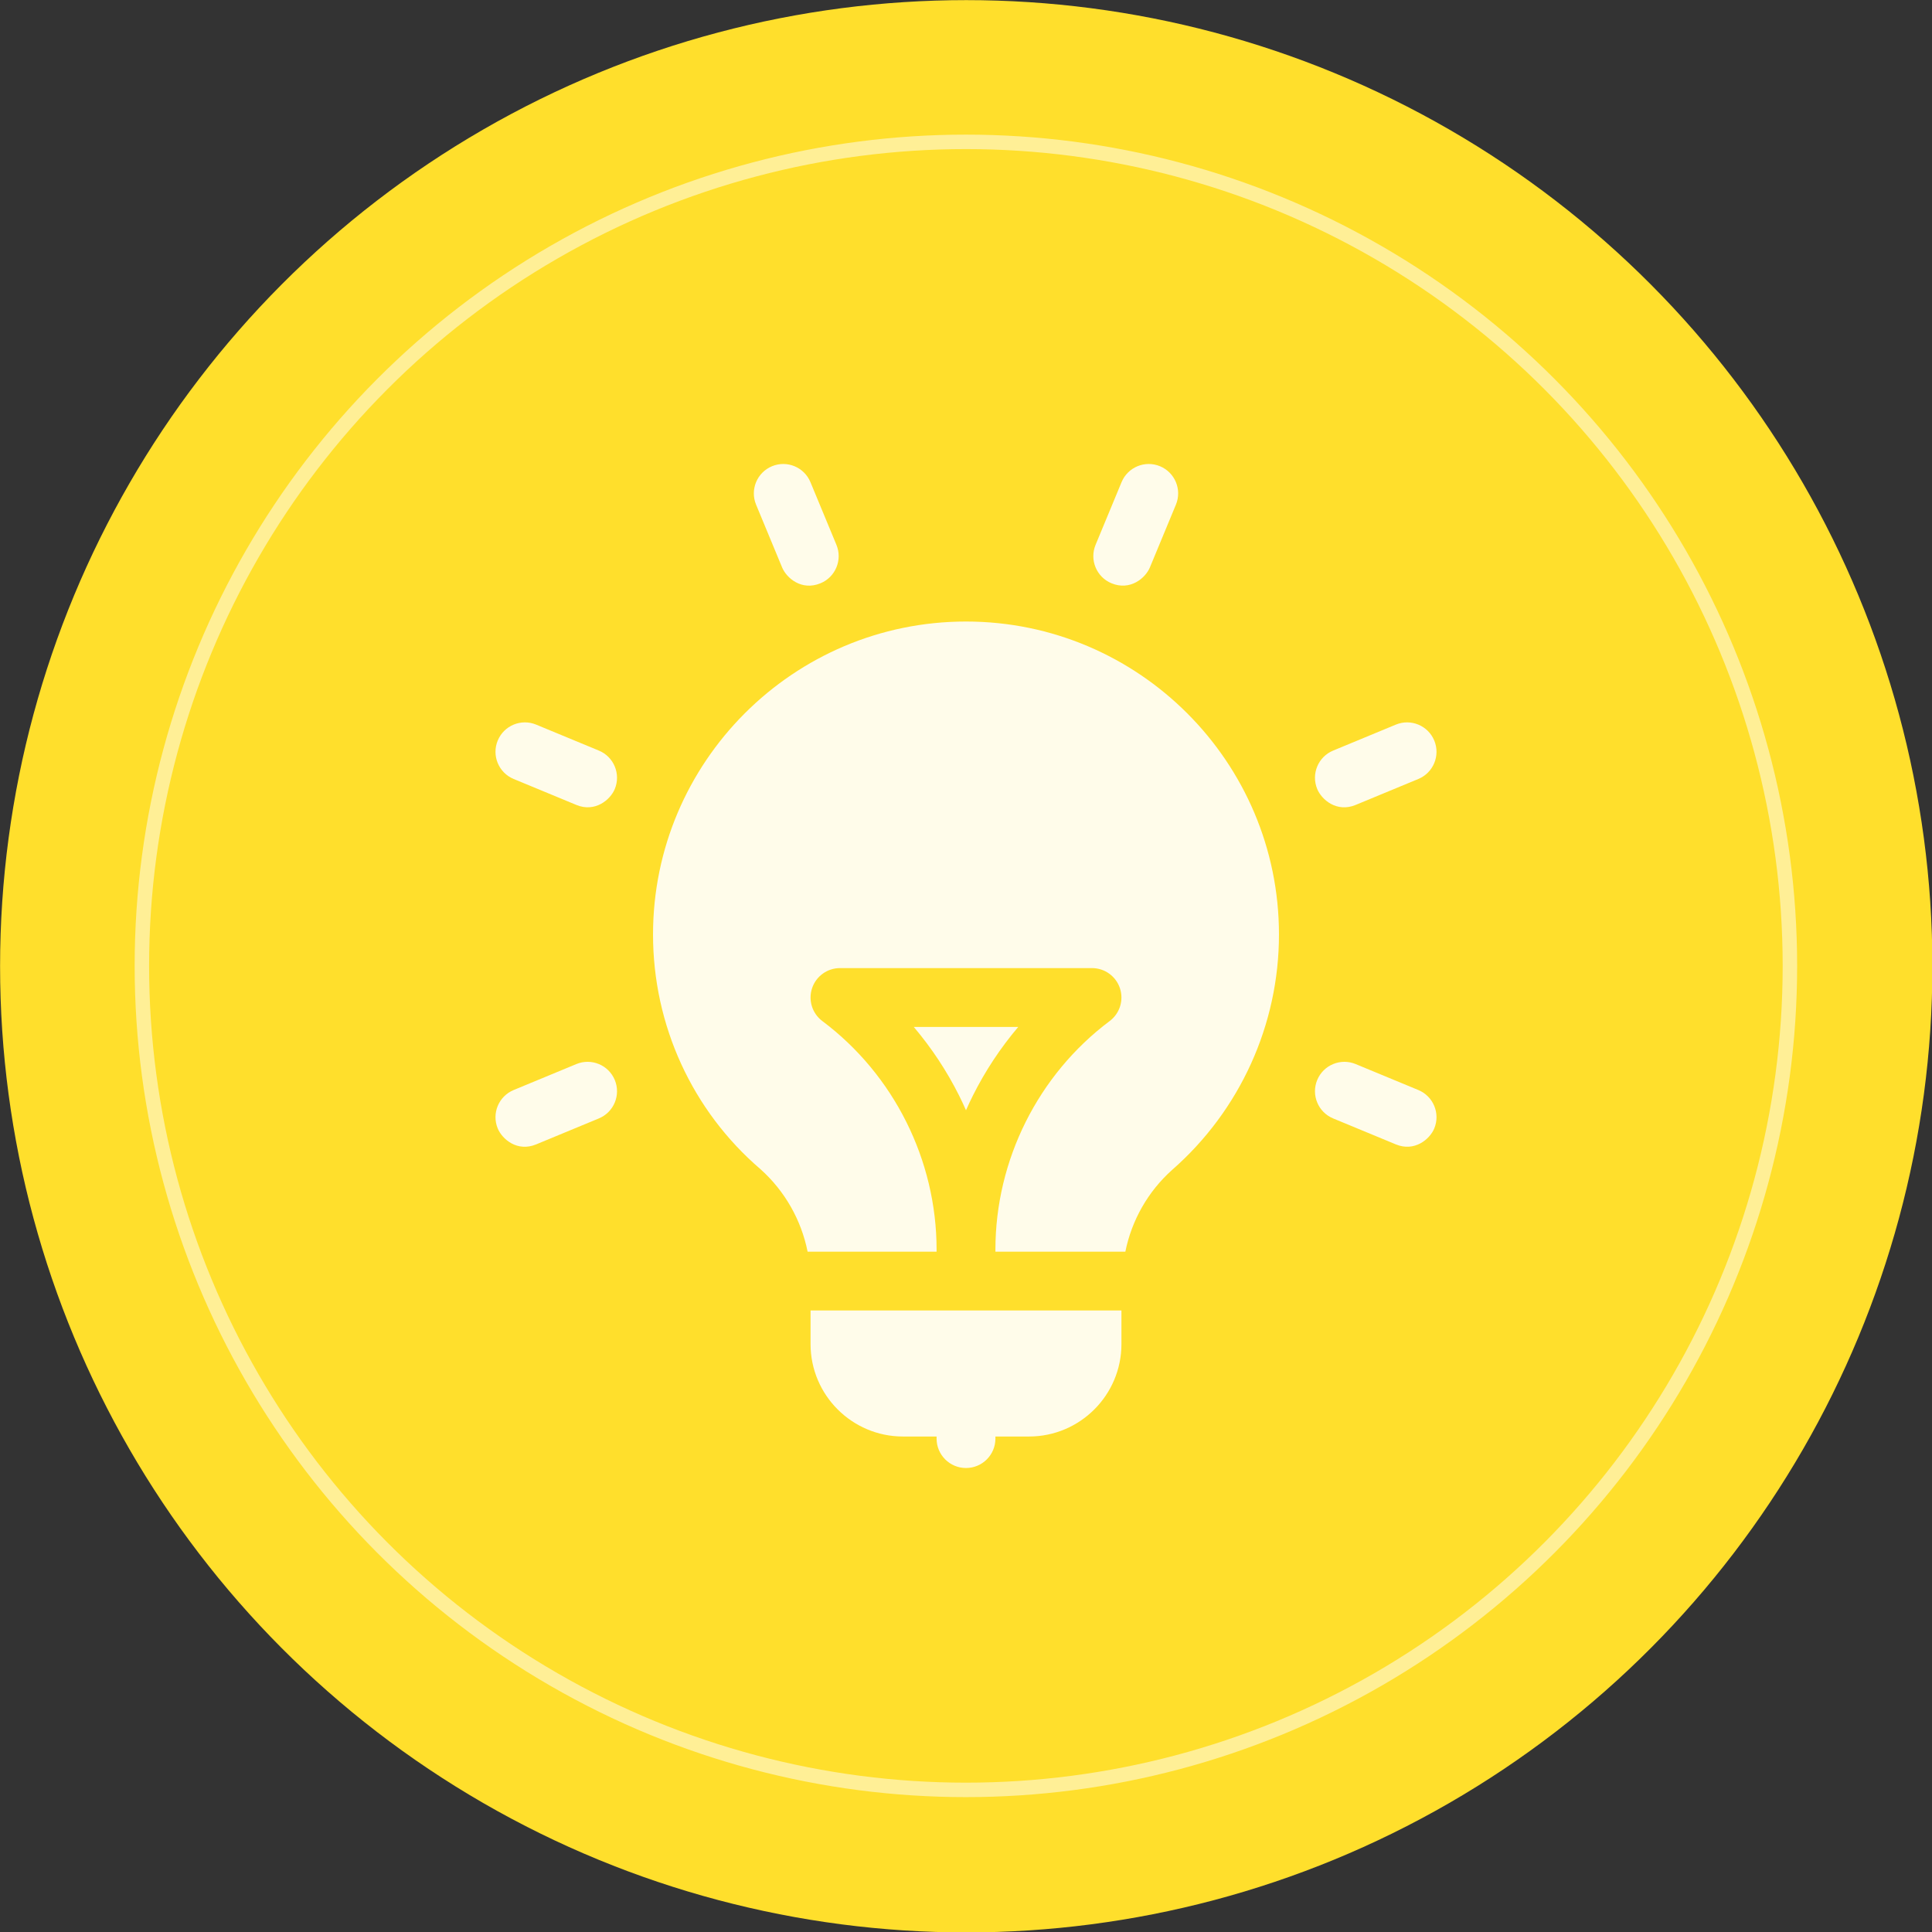
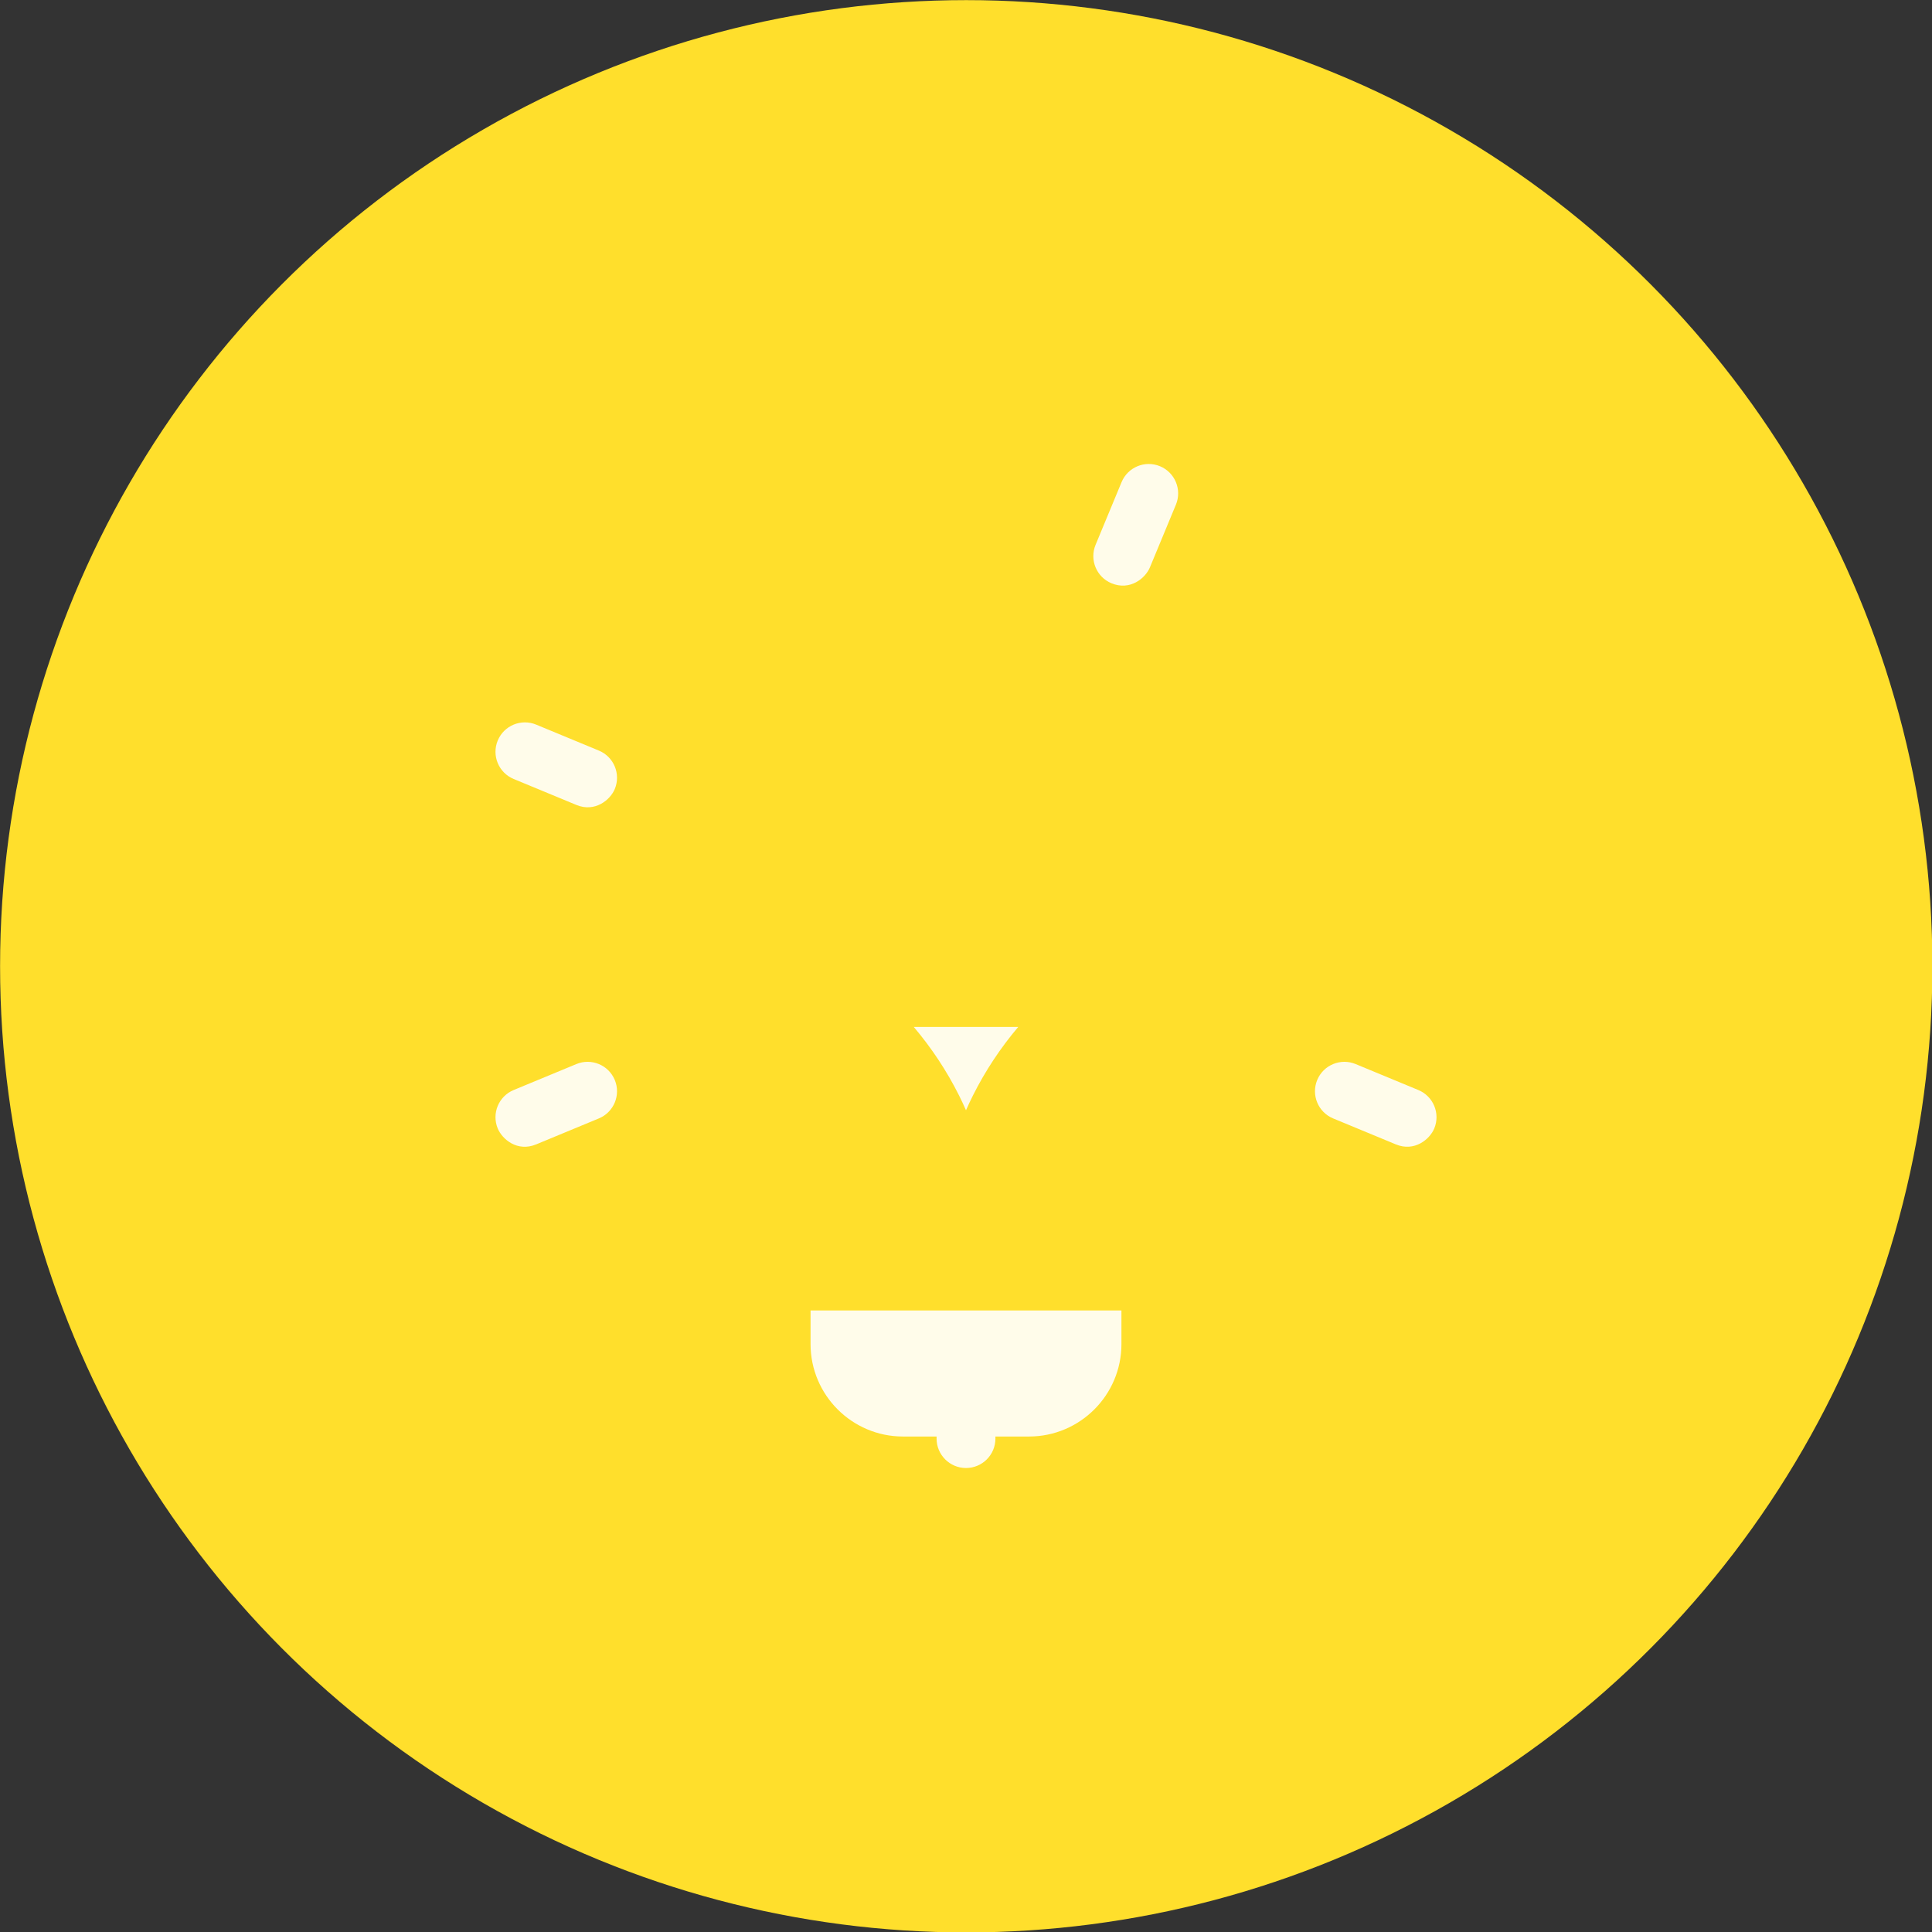
<svg xmlns="http://www.w3.org/2000/svg" xmlns:ns1="http://www.serif.com/" width="100%" height="100%" viewBox="0 0 400 400" version="1.1" xml:space="preserve" style="fill-rule:evenodd;clip-rule:evenodd;stroke-linecap:round;stroke-linejoin:round;stroke-miterlimit:1.5;">
  <rect x="0" y="0" width="400" height="400" fill="#333333" stroke="none" />
  <g id="Posts">
    <rect id="Artboard1" x="0" y="0" width="400" height="400" style="fill:none;" />
    <g id="Artboard11" ns1:id="Artboard1">
      <g transform="matrix(1.475,0,0,1.475,-103.434,-146.64)">
        <circle cx="205.751" cy="235.048" r="135.615" style="fill:rgb(255,223,44);" />
      </g>
      <g transform="matrix(1.258,0,0,1.258,-58.857,-95.716)">
-         <circle cx="205.751" cy="235.048" r="135.615" style="fill:none;stroke:white;stroke-opacity:0.5;stroke-width:2.38px;" />
-       </g>
+         </g>
      <g transform="matrix(0.406,0,0,0.406,200,200)">
        <g opacity="0.9">
          <g transform="matrix(1,0,0,1,-256,-256)">
            <g>
              <path d="M282.638,287.071L229.363,287.071C238.42,297.761 246.21,309.526 252.467,322.046C253.704,324.522 254.883,327.028 256,329.562C257.117,327.029 258.296,324.522 259.533,322.046C265.791,309.526 273.581,297.761 282.638,287.071Z" style="fill:white;fill-rule:nonzero;" />
-               <path d="M162.212,52.715C164.492,58.213 172.208,64.808 181.814,60.826C189.467,57.652 193.098,48.877 189.925,41.224L176.67,9.259C173.496,1.606 164.718,-2.025 157.068,1.148C149.415,4.322 145.784,13.097 148.957,20.75L162.212,52.715Z" style="fill:white;fill-rule:nonzero;" />
              <path d="M330.187,60.826C339.674,64.756 347.484,58.271 349.789,52.715L363.044,20.749C366.217,13.097 362.586,4.321 354.933,1.147C347.281,-2.023 338.505,1.606 335.331,9.258L322.076,41.224C318.902,48.877 322.533,57.653 330.187,60.826Z" style="fill:white;fill-rule:nonzero;" />
-               <path d="M454.7,173.866L486.673,160.626C494.326,157.457 497.962,148.683 494.792,141.028C491.622,133.375 482.85,129.739 475.194,132.909L443.221,146.149C435.568,149.318 431.932,158.092 435.102,165.747C437.373,171.228 445.073,177.853 454.7,173.866Z" style="fill:white;fill-rule:nonzero;" />
-               <path d="M486.673,319.249L454.7,306.009C447.048,302.84 438.272,306.475 435.102,314.128C431.932,321.782 435.568,330.557 443.221,333.726L475.194,346.966C484.702,350.904 492.504,344.373 494.792,338.847C497.962,331.193 494.326,322.418 486.673,319.249Z" style="fill:white;fill-rule:nonzero;" />
+               <path d="M486.673,319.249L454.7,306.009C447.048,302.84 438.272,306.475 435.102,314.128C431.932,321.782 435.568,330.557 443.221,333.726L475.194,346.966C484.702,350.904 492.504,344.373 494.792,338.847C497.962,331.193 494.326,322.418 486.673,319.249" style="fill:white;fill-rule:nonzero;" />
              <path d="M68.778,146.149L36.805,132.909C29.153,129.74 20.376,133.375 17.207,141.028C14.037,148.682 17.673,157.457 25.326,160.626L57.299,173.866C66.807,177.804 74.609,171.273 76.897,165.747C80.067,158.092 76.432,149.318 68.778,146.149Z" style="fill:white;fill-rule:nonzero;" />
              <path d="M57.3,306.009L25.327,319.249C17.674,322.418 14.038,331.192 17.208,338.847C19.478,344.329 27.178,350.953 36.806,346.966L68.779,333.726C76.432,330.557 80.068,321.783 76.898,314.128C73.728,306.473 64.955,302.838 57.3,306.009Z" style="fill:white;fill-rule:nonzero;" />
-               <path d="M256,80.337C167.996,80.337 96.4,151.934 96.4,239.938C96.4,286.178 116.391,329.808 151.25,359.665C163.664,370.789 171.999,385.59 175.224,401.672L241,401.672L241,400.605C241,354.978 219.22,311.416 182.738,284.075C177.57,280.203 175.461,273.458 177.502,267.331C179.543,261.205 185.276,257.072 191.733,257.072L320.266,257.072C326.723,257.072 332.456,261.205 334.497,267.331C336.538,273.458 334.429,280.203 329.261,284.075C292.78,311.414 271,354.977 271,400.604L271,401.671L337.266,401.671C340.489,385.688 348.784,370.993 361.126,359.964C395.746,329.632 415.6,285.888 415.6,239.938C415.6,151.934 344.004,80.337 256,80.337Z" style="fill:white;fill-rule:nonzero;" />
              <path d="M176.733,448.804C176.733,474.793 197.877,495.938 223.866,495.938L241,495.938L241,497C241,505.284 247.716,512 256,512C264.284,512 271,505.284 271,497L271,495.938L288.134,495.938C314.123,495.938 335.267,474.793 335.267,448.804L335.267,431.671L176.733,431.671L176.733,448.804Z" style="fill:white;fill-rule:nonzero;" />
            </g>
          </g>
        </g>
      </g>
    </g>
  </g>
</svg>